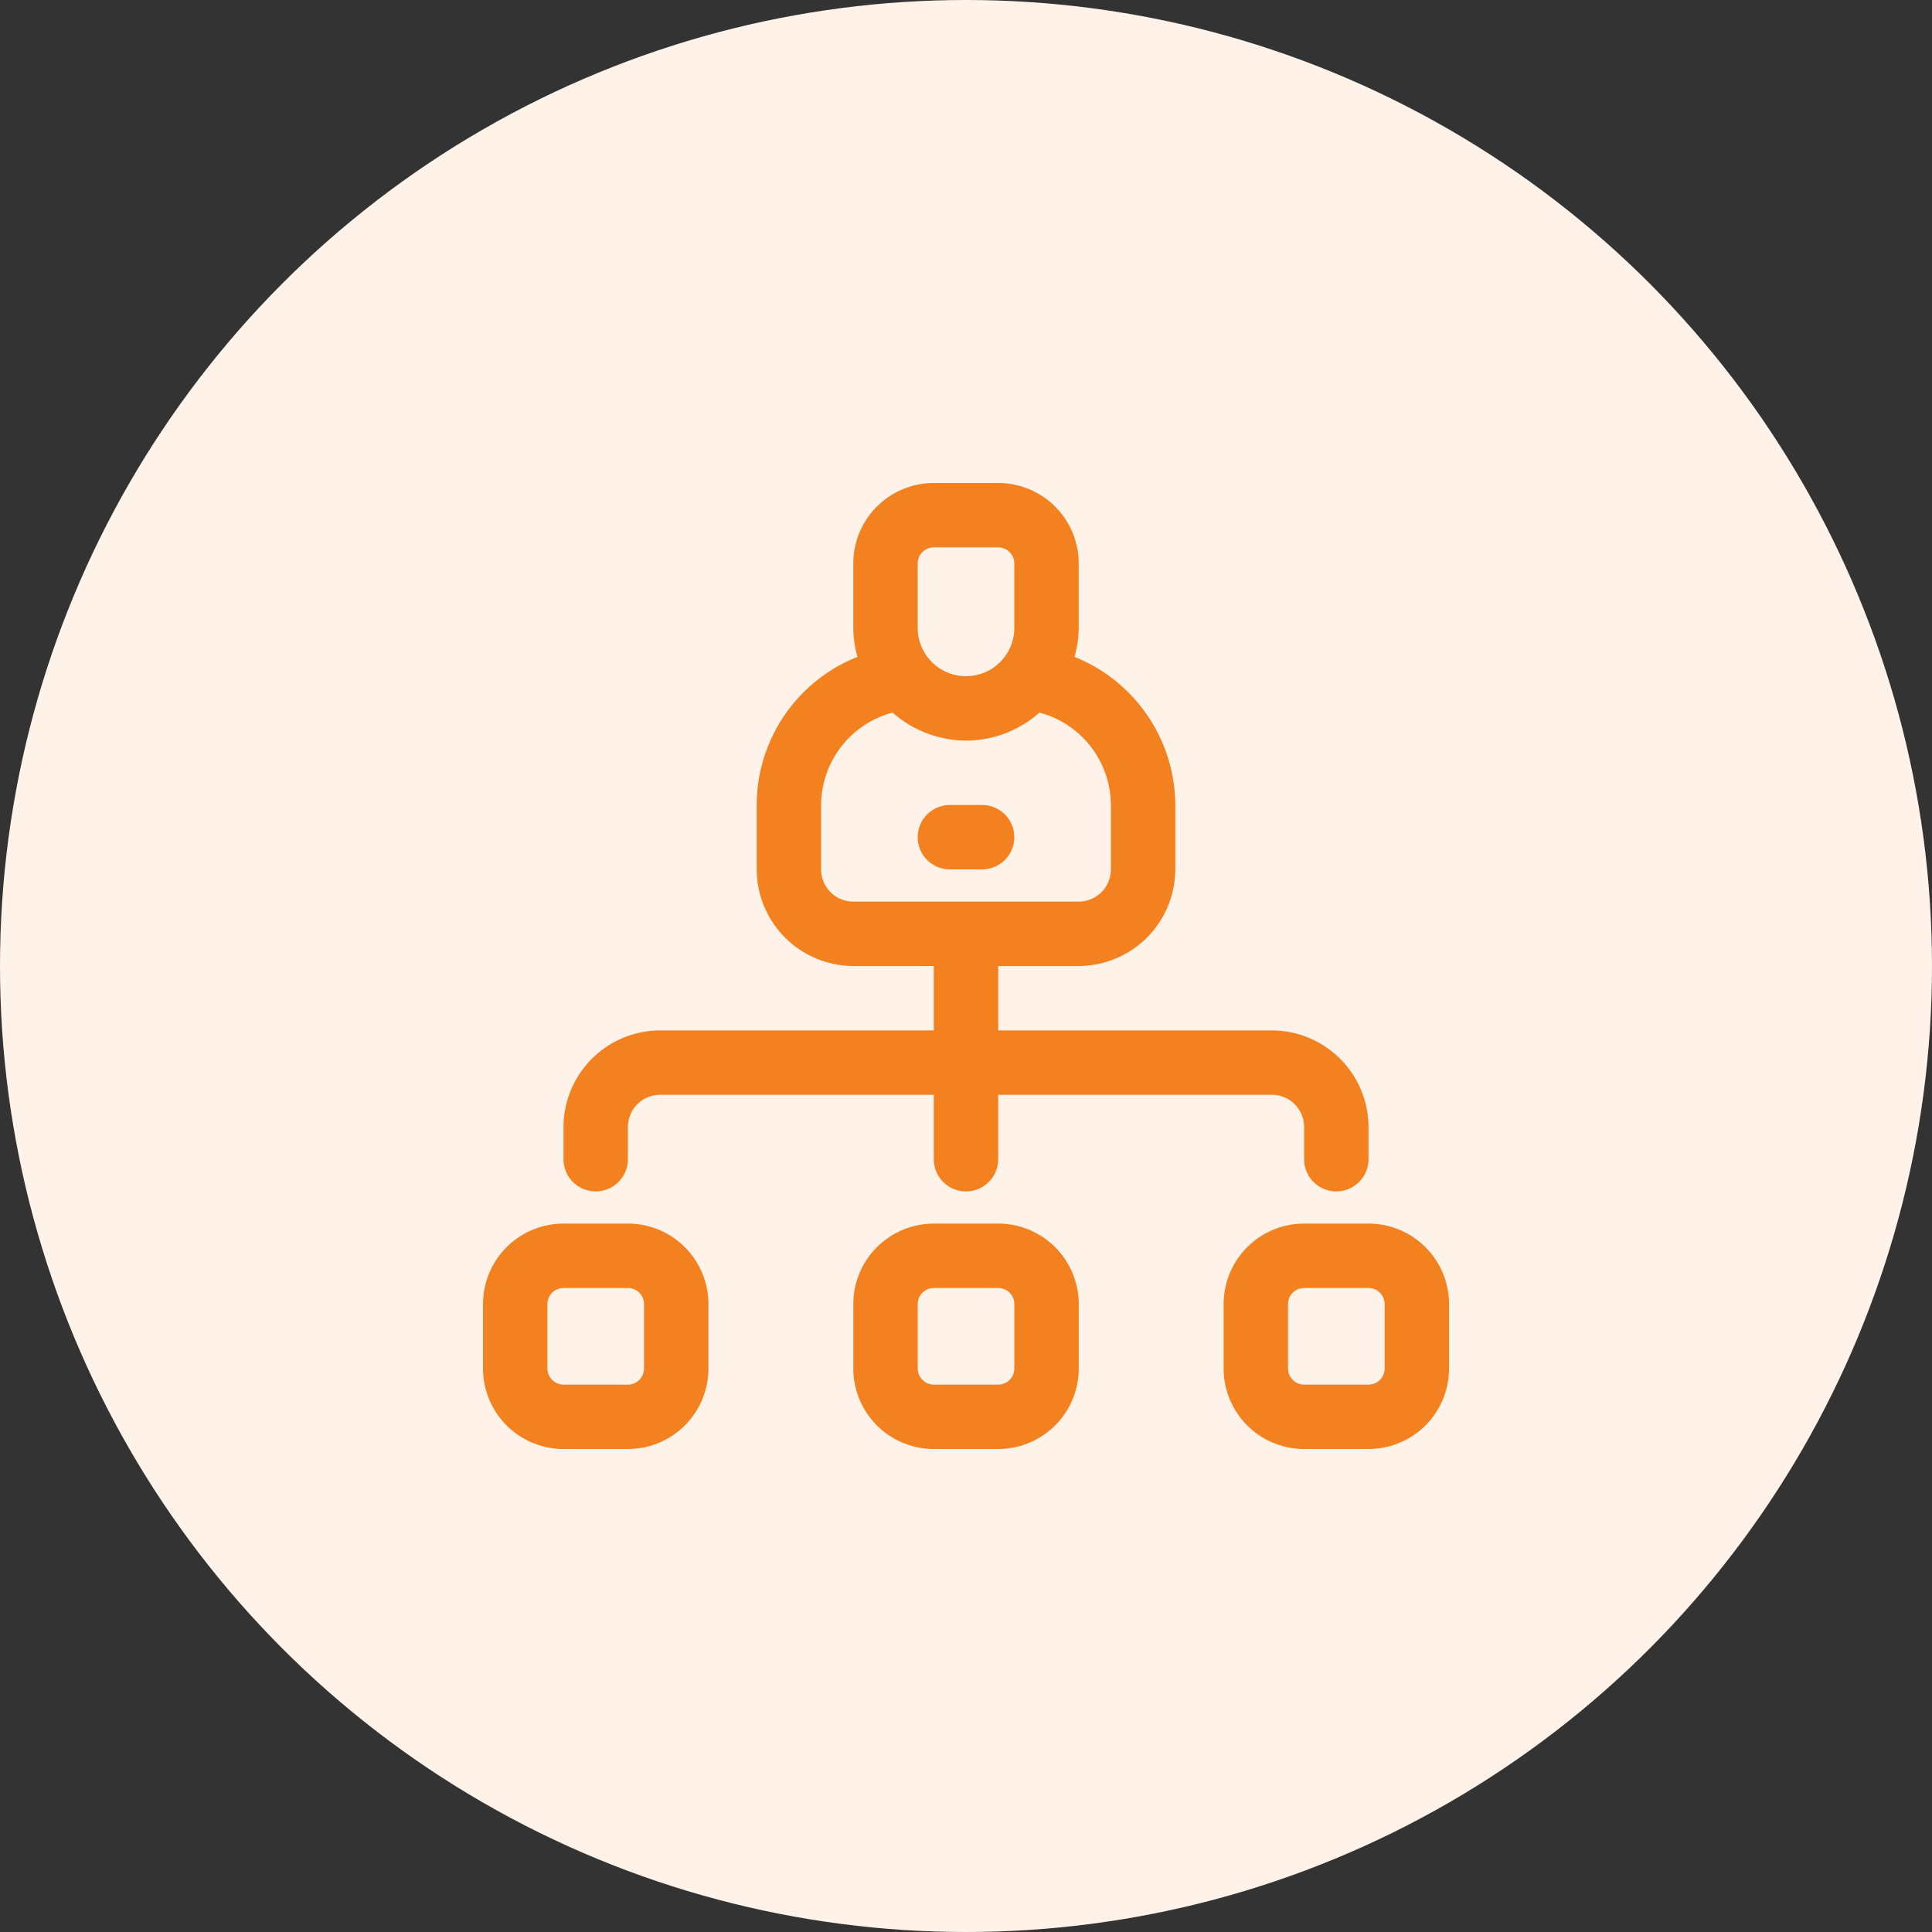
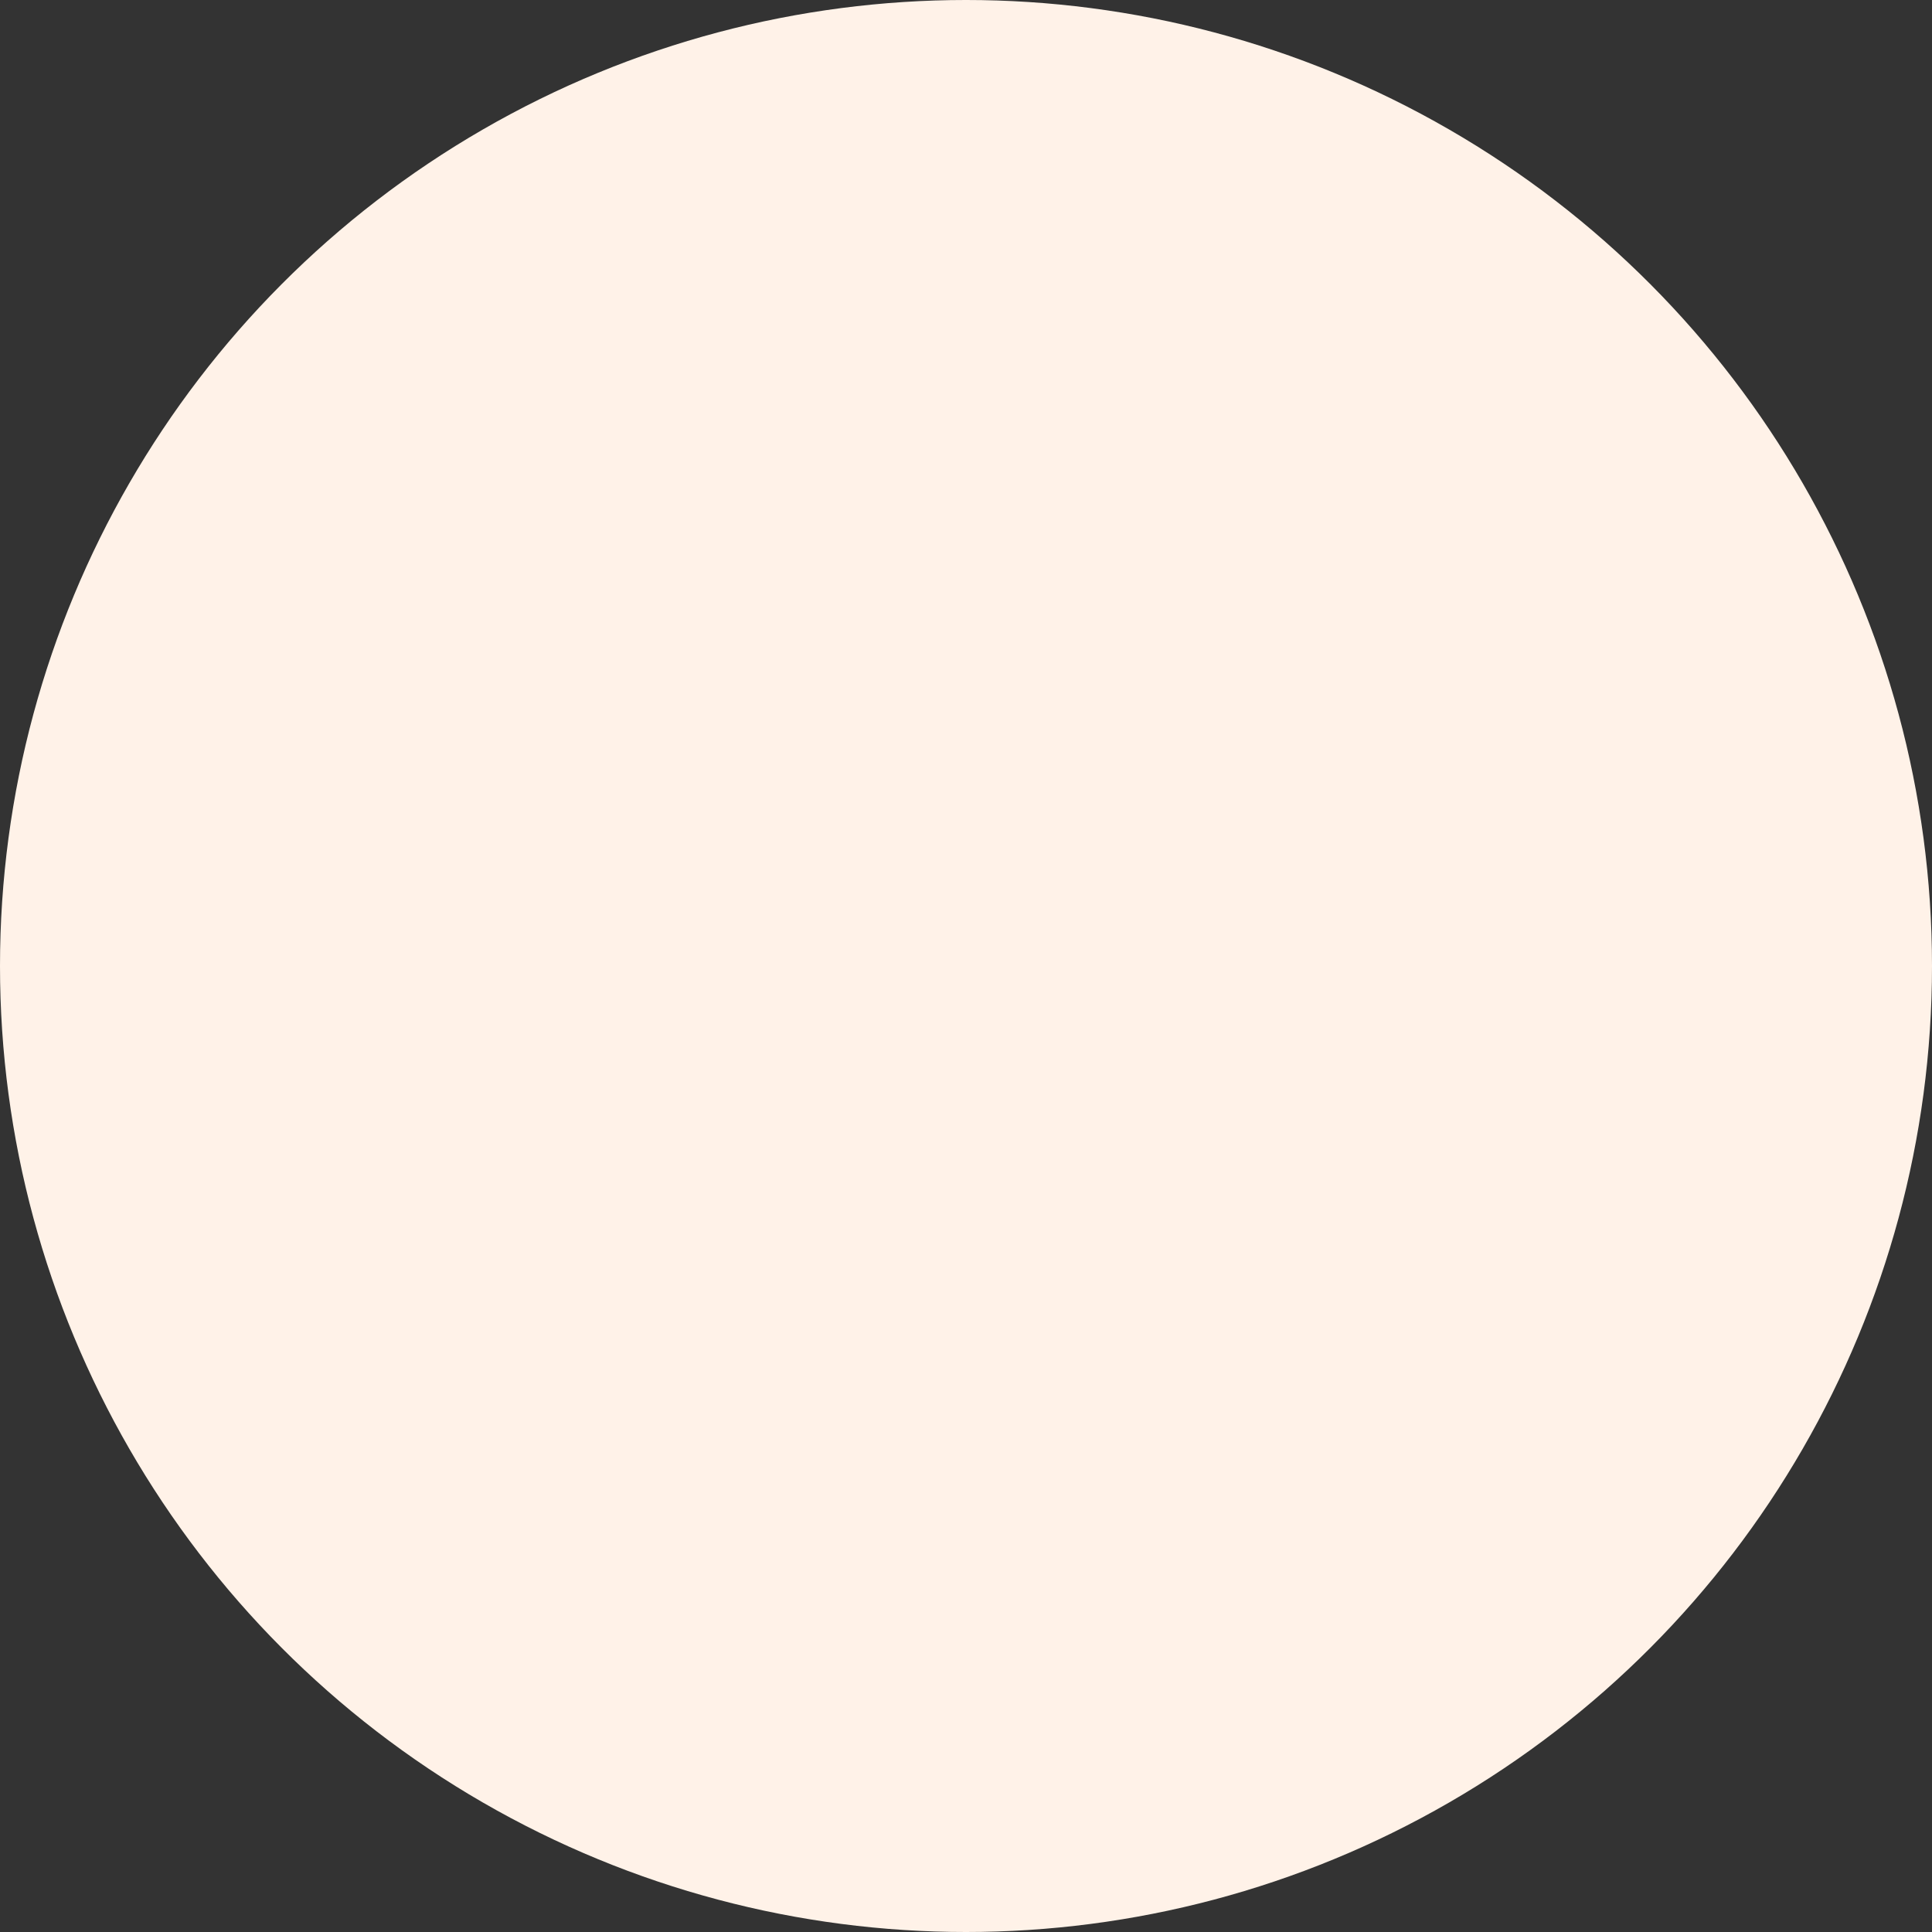
<svg xmlns="http://www.w3.org/2000/svg" width="60" height="60" viewBox="0 0 60 60">
  <rect x="0" y="0" width="60" height="60" fill="#333333" stroke="none" />
  <g id="management-and-reporting" transform="translate(-672 -5966)">
    <circle id="Ellipse_14" data-name="Ellipse 14" cx="30" cy="30" r="30" transform="translate(672 5966)" fill="#fff2e8" />
    <g id="noun-management-6768690" transform="translate(683.875 5977.875)">
-       <path id="Path_9159" data-name="Path 9159" d="M47.312,34.375h-1a1,1,0,1,0,0,2h1a1,1,0,1,0,0-2Z" transform="translate(-28.687 -21.25)" fill="#f48120" />
-       <path id="Path_9160" data-name="Path 9160" d="M11.937,25.125a1,1,0,0,0,1-1v-1a1,1,0,0,1,1-1h8.5v2a1,1,0,1,0,2,0v-2h8.5a1,1,0,0,1,1,1v1a1,1,0,1,0,2,0v-1a3.009,3.009,0,0,0-3-3h-8.5v-2h2.5a3.009,3.009,0,0,0,3-3v-2a4.983,4.983,0,0,0-3.13-4.6,3.375,3.375,0,0,0,.13-.9v-2a2.5,2.5,0,0,0-2.5-2.5h-2a2.5,2.5,0,0,0-2.5,2.5v2a3.375,3.375,0,0,0,.13.9,4.957,4.957,0,0,0-3.13,4.6v2a3.009,3.009,0,0,0,3,3h2.5v2h-8.5a3.009,3.009,0,0,0-3,3v1a1,1,0,0,0,1,1Zm10-19.5a.5.5,0,0,1,.5-.5h2a.5.5,0,0,1,.5.5v2a1.5,1.5,0,1,1-3,0Zm-2,10.5a1,1,0,0,1-1-1v-2a2.986,2.986,0,0,1,2.22-2.87,3.486,3.486,0,0,0,2.28.87,3.435,3.435,0,0,0,2.28-.87,2.986,2.986,0,0,1,2.22,2.87v2a1,1,0,0,1-1,1Z" transform="translate(-5.312)" fill="#f48120" />
-       <path id="Path_9161" data-name="Path 9161" d="M43.563,75h-2a2.5,2.5,0,0,0-2.5,2.5v2a2.5,2.5,0,0,0,2.5,2.5h2a2.5,2.5,0,0,0,2.5-2.5v-2A2.5,2.5,0,0,0,43.563,75Zm.5,4.5a.5.5,0,0,1-.5.5h-2a.5.5,0,0,1-.5-.5v-2a.5.5,0,0,1,.5-.5h2a.5.5,0,0,1,.5.5Z" transform="translate(-24.437 -48.875)" fill="#f48120" />
-       <path id="Path_9162" data-name="Path 9162" d="M7.626,75h-2a2.5,2.5,0,0,0-2.5,2.5v2a2.5,2.5,0,0,0,2.5,2.5h2a2.5,2.5,0,0,0,2.5-2.5v-2A2.5,2.5,0,0,0,7.626,75Zm.5,4.5a.5.5,0,0,1-.5.5h-2a.5.5,0,0,1-.5-.5v-2a.5.5,0,0,1,.5-.5h2a.5.5,0,0,1,.5.5Z" transform="translate(0 -48.875)" fill="#f48120" />
-       <path id="Path_9163" data-name="Path 9163" d="M79.5,75h-2A2.5,2.5,0,0,0,75,77.5v2A2.5,2.5,0,0,0,77.5,82h2A2.5,2.5,0,0,0,82,79.5v-2A2.5,2.5,0,0,0,79.5,75Zm.5,4.5a.5.5,0,0,1-.5.5h-2a.5.5,0,0,1-.5-.5v-2a.5.5,0,0,1,.5-.5h2a.5.5,0,0,1,.5.5Z" transform="translate(-48.874 -48.875)" fill="#f48120" />
-     </g>
+       </g>
  </g>
</svg>